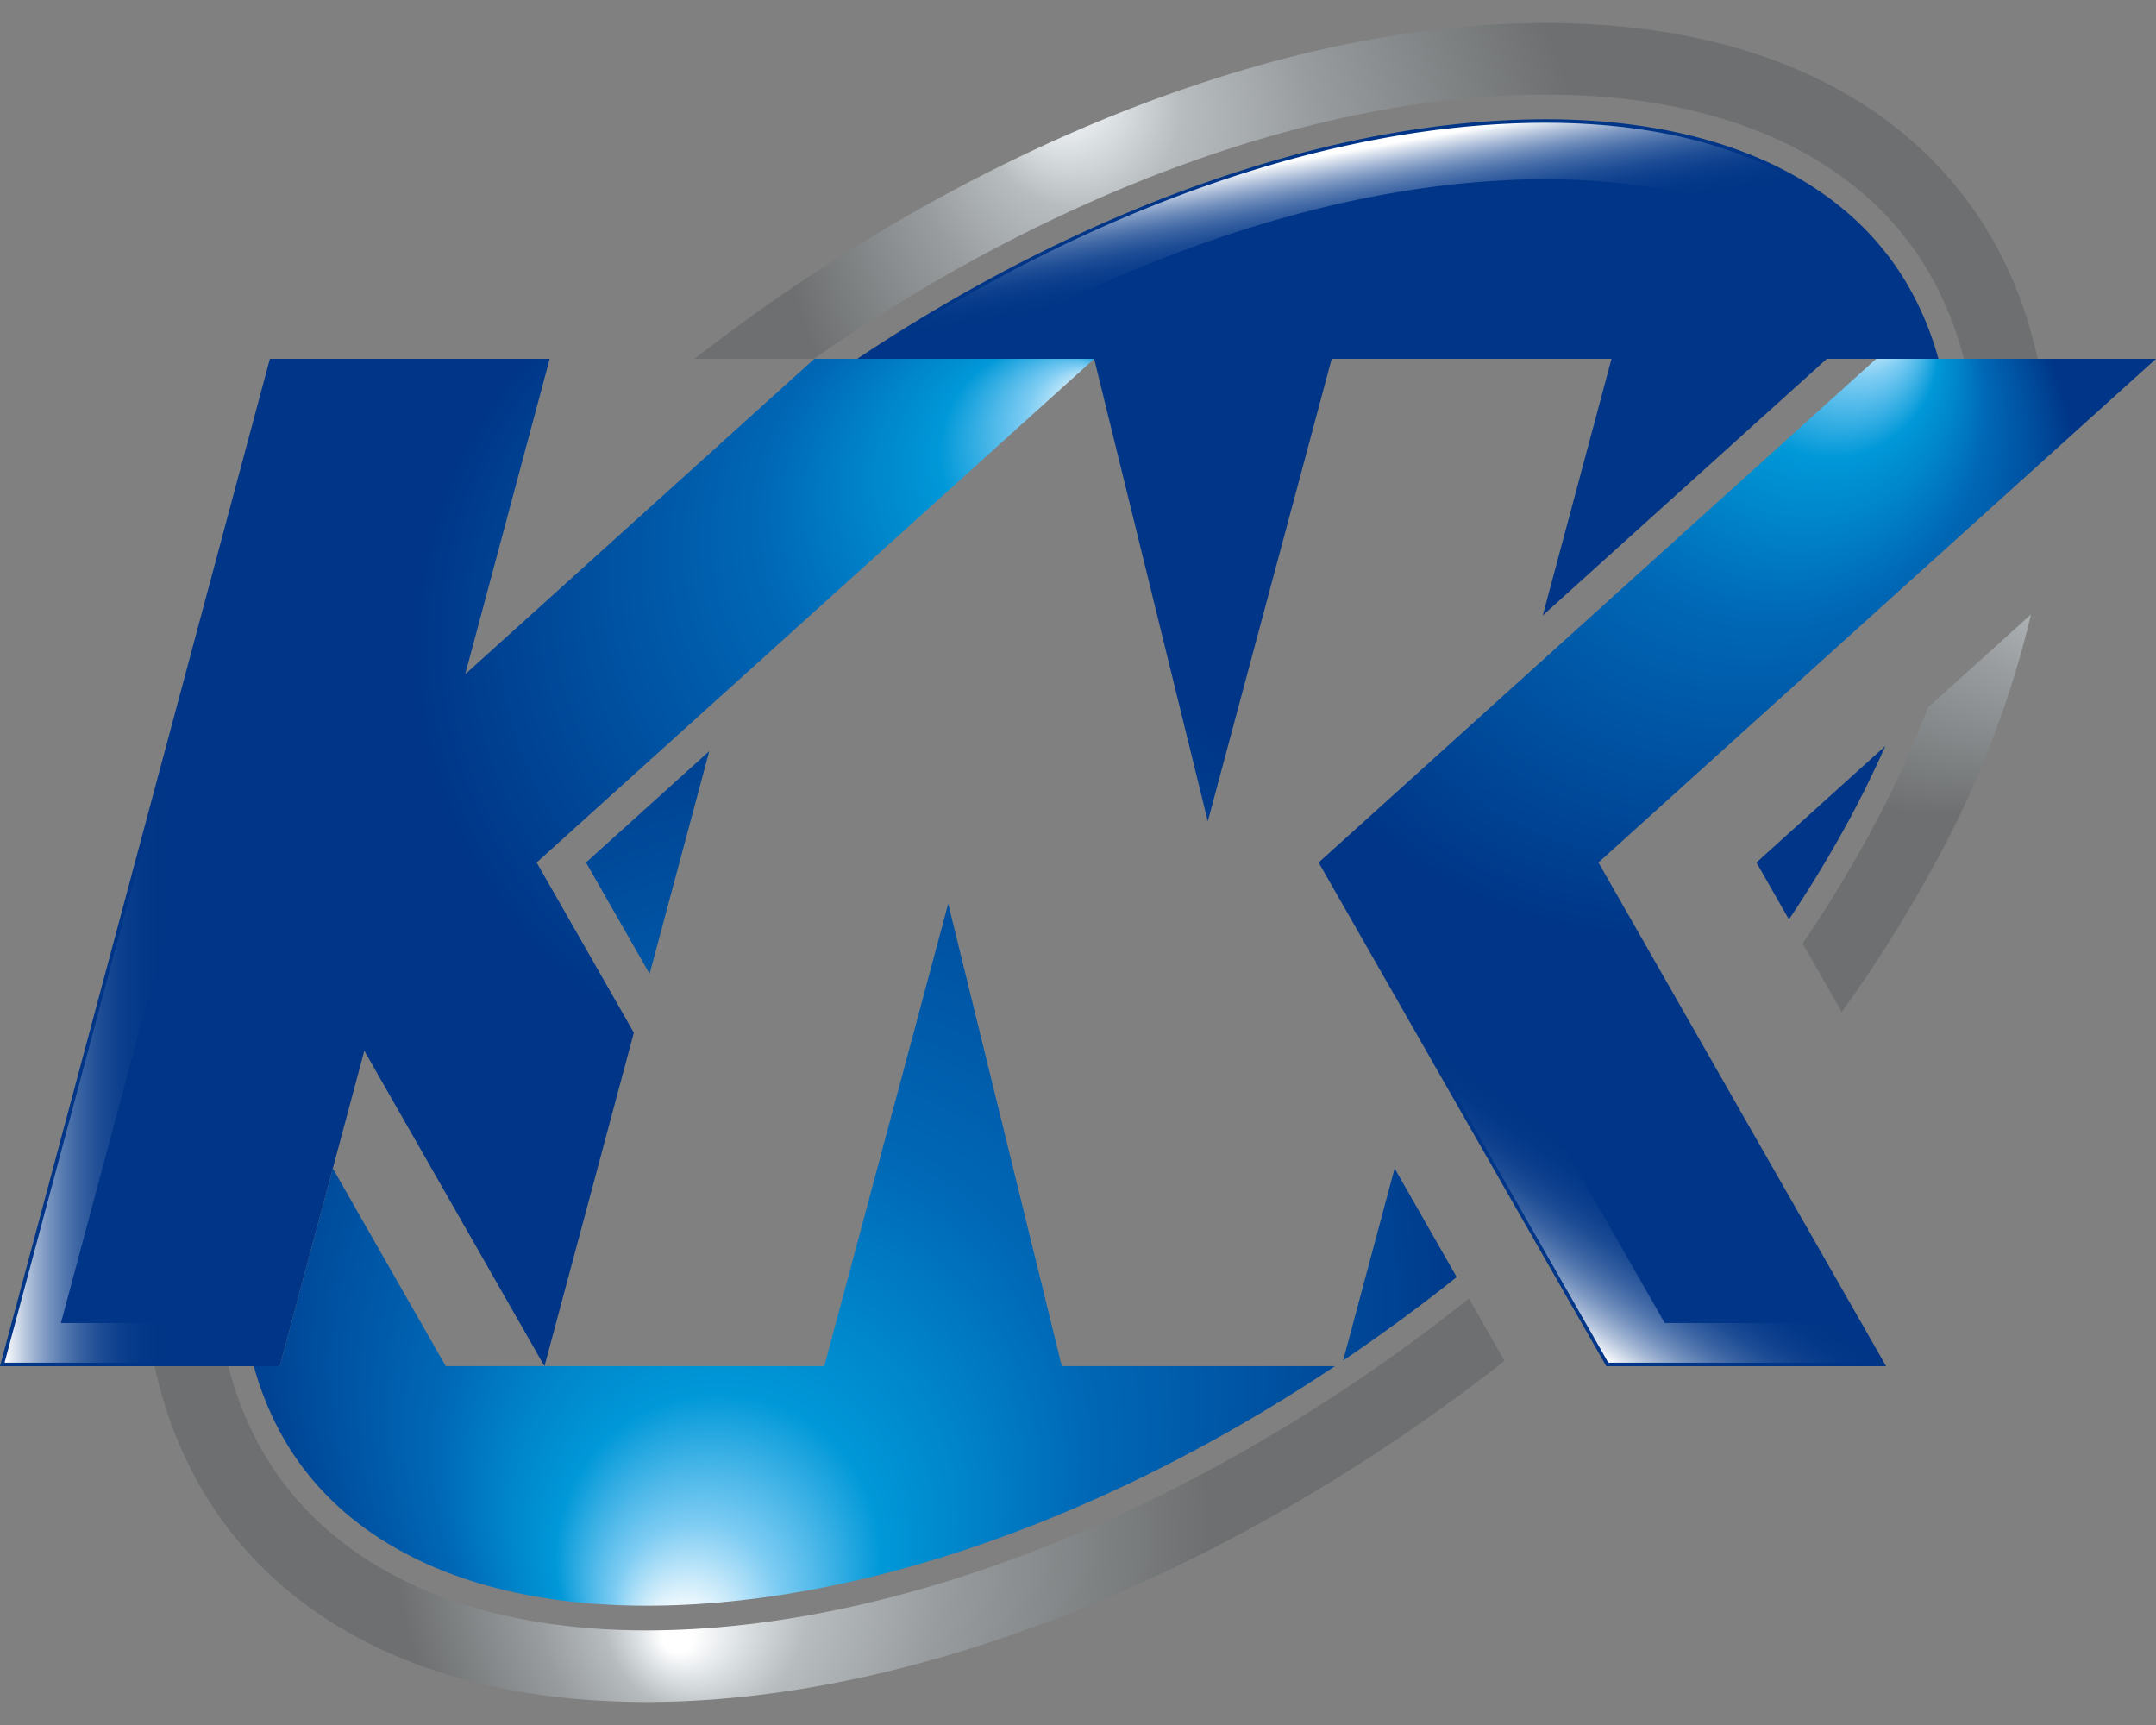
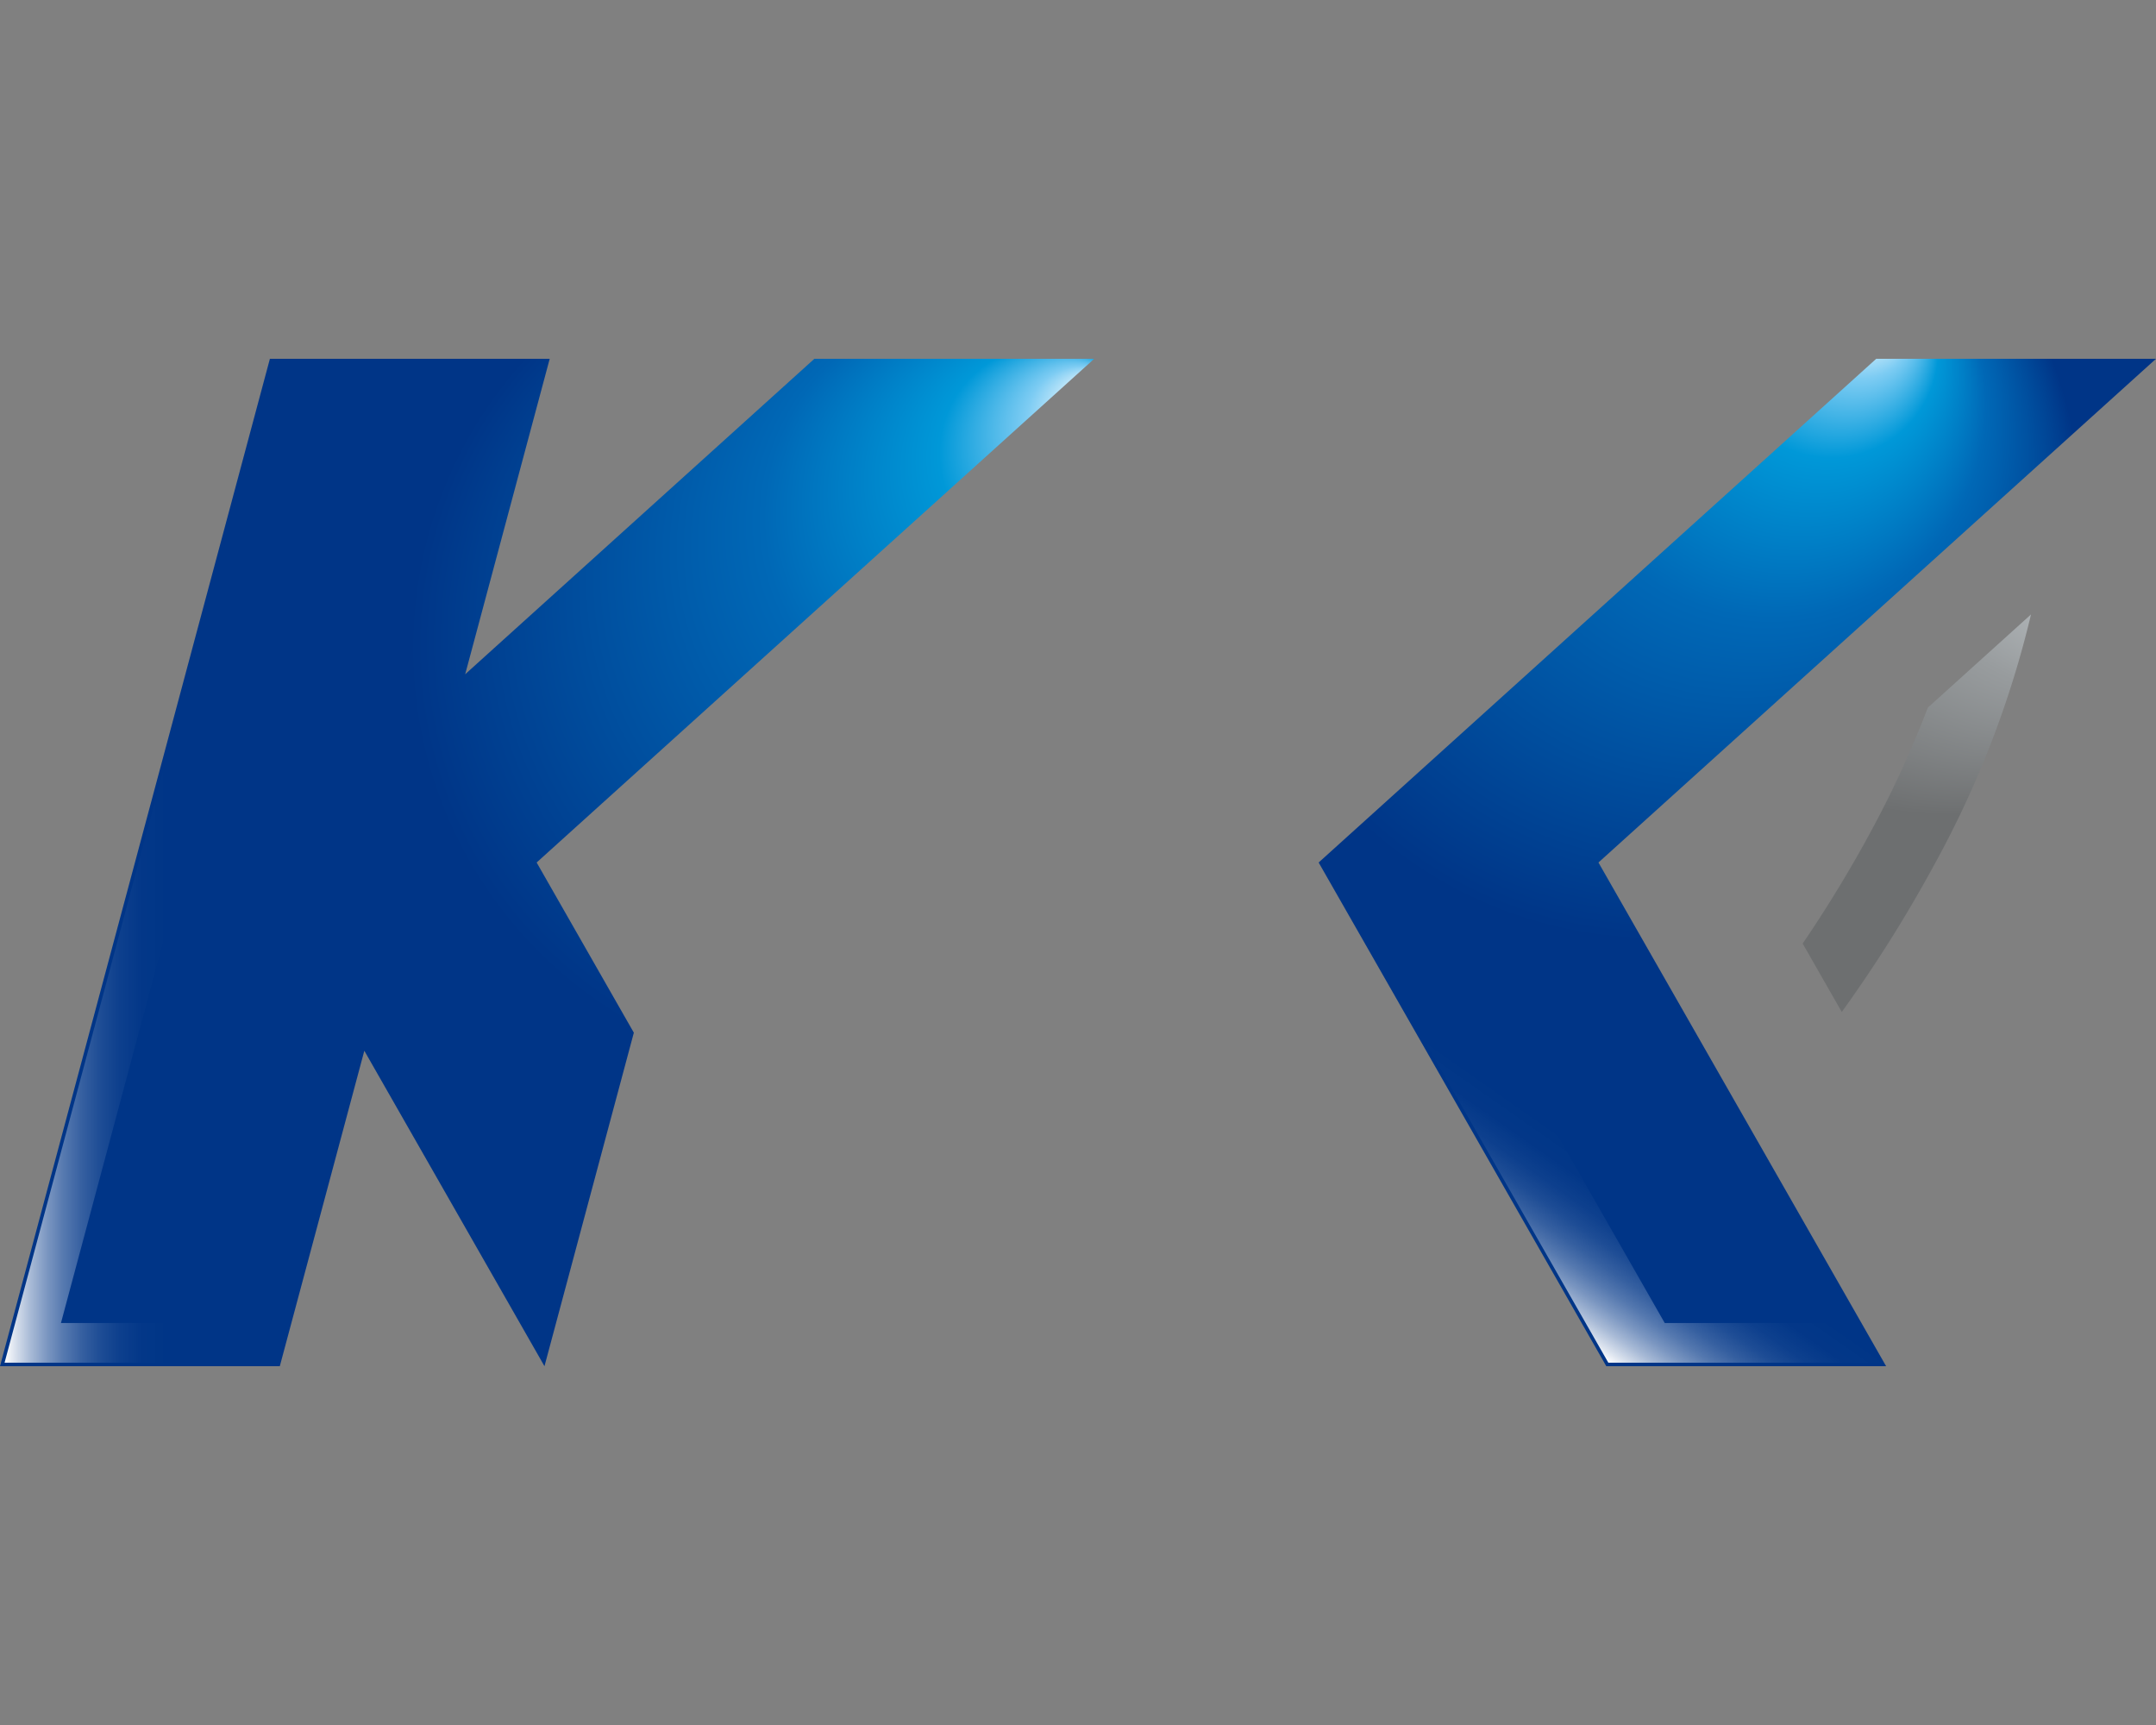
<svg xmlns="http://www.w3.org/2000/svg" xmlns:xlink="http://www.w3.org/1999/xlink" viewBox="0 0 120 96" width="120" height="96">
  <rect x="0" y="0" width="120" height="96" fill="#808080" stroke="none" />
  <defs>
    <radialGradient id="a" cx="67.422" cy="12.059" fx="58.306" fy="4.561" r="27.243" gradientUnits="userSpaceOnUse">
      <stop offset=".031" stop-color="#fff" />
      <stop offset=".104" stop-color="#dde2e5" />
      <stop offset=".205" stop-color="#b7bcbf" />
      <stop offset=".409" stop-color="#989c9e" />
      <stop offset=".819" stop-color="#6d6f70" />
    </radialGradient>
    <radialGradient id="d" cx="105.255" cy="24.096" fx="122.808" fy="31.319" r="24.374" xlink:href="#a" />
    <radialGradient id="b" cx="89.1" cy="31.22" fx="105.224" fy="16.521" r="29.07" gradientUnits="userSpaceOnUse">
      <stop offset=".031" stop-color="#fff" />
      <stop offset=".104" stop-color="#7dccf3" />
      <stop offset=".205" stop-color="#0098d8" />
      <stop offset=".409" stop-color="#0068b6" />
      <stop offset=".819" stop-color="#003587" />
    </radialGradient>
    <radialGradient id="e" cx="43.377" cy="39.382" fx="62.121" fy="21.577" r="29.266" xlink:href="#b" />
    <radialGradient id="g" cx="46.172" cy="83.492" fx="37.452" fy="91.347" r="27.722" xlink:href="#a" />
    <radialGradient id="h" cx="49.414" cy="65.086" fx="37.54" fy="92.195" r="44.208" xlink:href="#b" />
    <linearGradient id="c" x1="92.644" y1="56.937" x2="82.735" y2="71.088" gradientUnits="userSpaceOnUse">
      <stop offset=".482" stop-color="#fff" stop-opacity="0" />
      <stop offset=".566" stop-color="#fff" stop-opacity=".013" />
      <stop offset=".634" stop-color="#fff" stop-opacity=".052" />
      <stop offset=".696" stop-color="#fff" stop-opacity=".118" />
      <stop offset=".754" stop-color="#fff" stop-opacity=".212" />
      <stop offset=".81" stop-color="#fff" stop-opacity=".332" />
      <stop offset=".864" stop-color="#fff" stop-opacity=".481" />
      <stop offset=".917" stop-color="#fff" stop-opacity=".657" />
      <stop offset=".967" stop-color="#fff" stop-opacity=".855" />
      <stop offset="1" stop-color="#fff" />
    </linearGradient>
    <linearGradient id="f" x1="17.72" y1="48" x2=".254" y2="48" xlink:href="#c" />
    <linearGradient id="i" x1="80.605" y1="34.565" x2="75.9" y2="7.881" gradientUnits="userSpaceOnUse">
      <stop offset=".765" stop-color="#fff" stop-opacity="0" />
      <stop offset=".801" stop-color="#fff" stop-opacity=".013" />
      <stop offset=".83" stop-color="#fff" stop-opacity=".052" />
      <stop offset=".857" stop-color="#fff" stop-opacity=".118" />
      <stop offset=".882" stop-color="#fff" stop-opacity=".212" />
      <stop offset=".906" stop-color="#fff" stop-opacity=".332" />
      <stop offset=".929" stop-color="#fff" stop-opacity=".481" />
      <stop offset=".951" stop-color="#fff" stop-opacity=".657" />
      <stop offset=".973" stop-color="#fff" stop-opacity=".855" />
      <stop offset=".987" stop-color="#fff" />
    </linearGradient>
  </defs>
-   <path d="M86.046 5.265c9.926 0 17.46 3.452 21.211 9.722a18.813 18.813 0 012.049 4.98h4.102C110.965 8.622 101.33 1.28 86.046 1.28c-15.285 0-32.787 7.34-47.393 18.688h6.65C58.258 10.944 73.026 5.265 86.046 5.265z" fill="url(#a)" />
  <path d="M107.3 39.381a57.464 57.464 0 01-3.086 6.737 71.758 71.758 0 01-3.88 6.393l2.176 3.807A75.924 75.924 0 00107.727 48a55.357 55.357 0 005.317-13.807z" fill="url(#d)" />
  <path fill="url(#b)" d="M120 19.968h-15.573L73.394 48l16.01 28.031h15.574L88.968 48 120 19.968z" />
  <path fill="url(#e)" d="M60.901 19.968H45.326L25.892 37.523l4.704-17.555H15.022L0 76.031h15.574l4.704-17.554 10.026 17.554h.001l4.974-18.56L29.869 48l10.485-9.471 20.547-18.561z" />
  <path fill="url(#c)" d="M76.781 45.83l-3.14 2.209 15.876 27.798h15.125l-1.262-2.209H92.657L76.781 45.83z" />
  <path fill="url(#f)" d="M17.72 20.163h-2.549L.254 75.837h15.171l.591-2.209H3.393L17.72 20.163z" />
-   <path d="M81.759 72.264a98.865 98.865 0 01-5.045 3.767C63.76 85.056 48.99 90.735 35.969 90.735c-9.924 0-17.457-3.451-21.21-9.72a18.833 18.833 0 01-2.048-4.984H8.61C11.05 87.38 20.684 94.72 35.97 94.72c15.285 0 32.787-7.341 47.393-18.689.127-.098.247-.205.372-.304z" fill="url(#g)" />
-   <path d="M74.758 75.712l2.864-10.69 3.456 6.05a98.273 98.273 0 01-6.32 4.64zm28.247-30.243a59.225 59.225 0 001.931-3.953L97.76 48l1.81 3.17a69.5 69.5 0 003.436-5.701zm-63.528-3.666l-3.321 12.394L32.616 48zm68.414-21.835h-6.211L85.869 34.25l3.826-14.282H74.12l-6.896 25.74-6.324-25.74H47.715c12.313-8.212 26.109-13.33 38.33-13.33 9.425 0 16.541 3.216 20.035 9.054a17.334 17.334 0 011.81 4.276zM74.302 76.03c-12.313 8.213-26.11 13.33-38.333 13.33-9.422 0-16.536-3.215-20.032-9.051a17.314 17.314 0 01-1.81-4.279h1.447l2.95-11.005 6.286 11.005h21.069l6.897-25.74 6.322 25.74z" fill="url(#h)" />
-   <path d="M105.913 18.935c.158.266.284.561.429.839h1.291a17.072 17.072 0 00-1.72-3.981c-3.457-5.778-10.514-8.96-19.867-8.96-11.629 0-24.99 4.593-37.684 12.941h5.128c11.113-6.347 22.483-9.799 32.556-9.799 9.353 0 16.41 3.182 19.867 8.96z" fill="url(#i)" />
</svg>